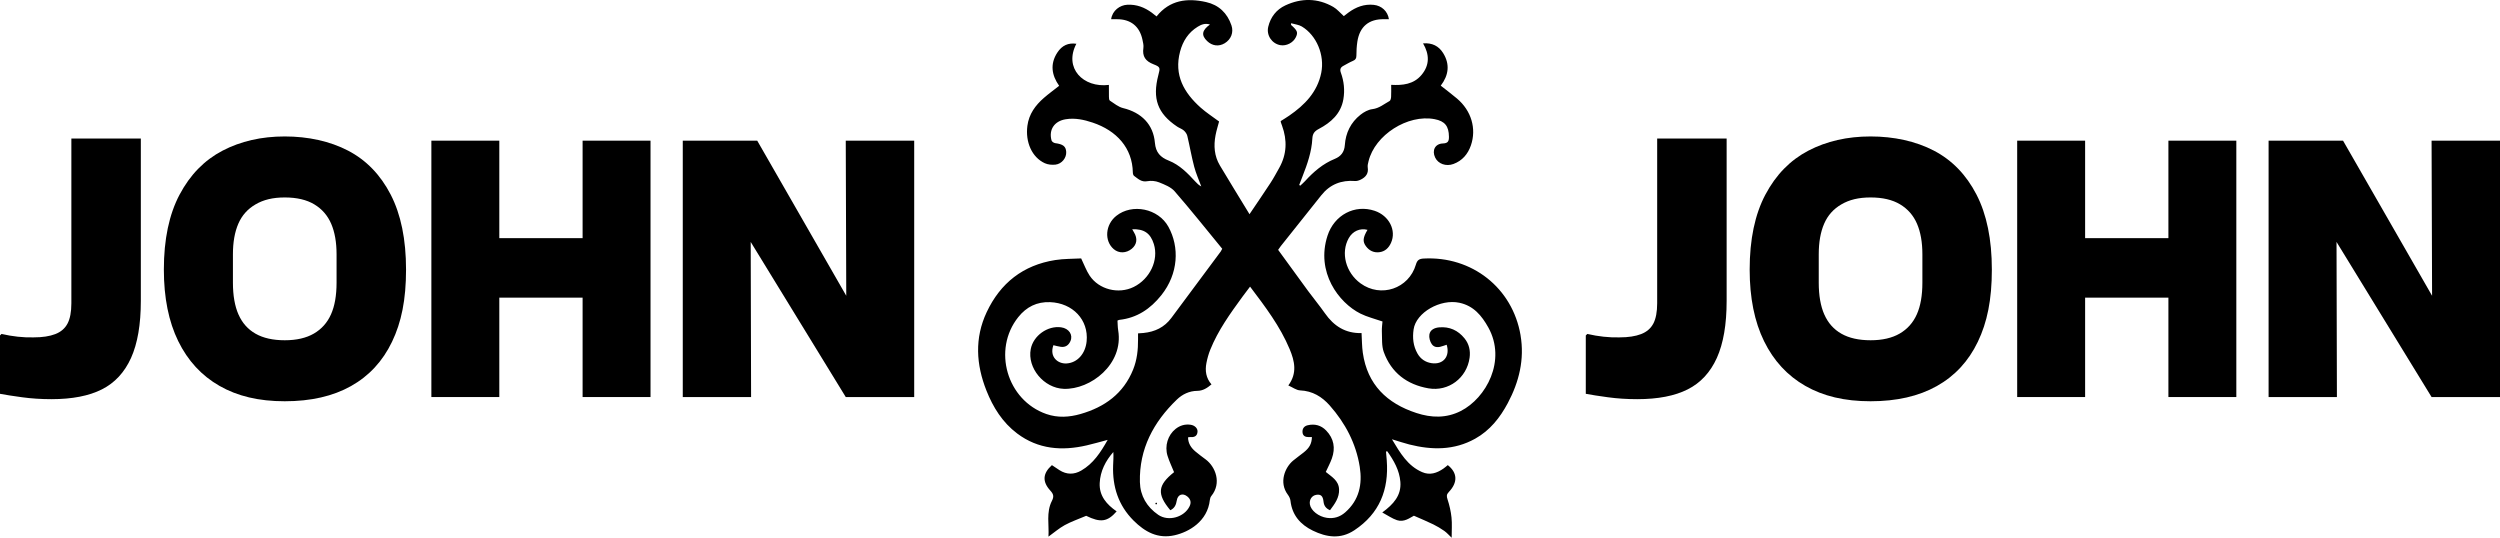
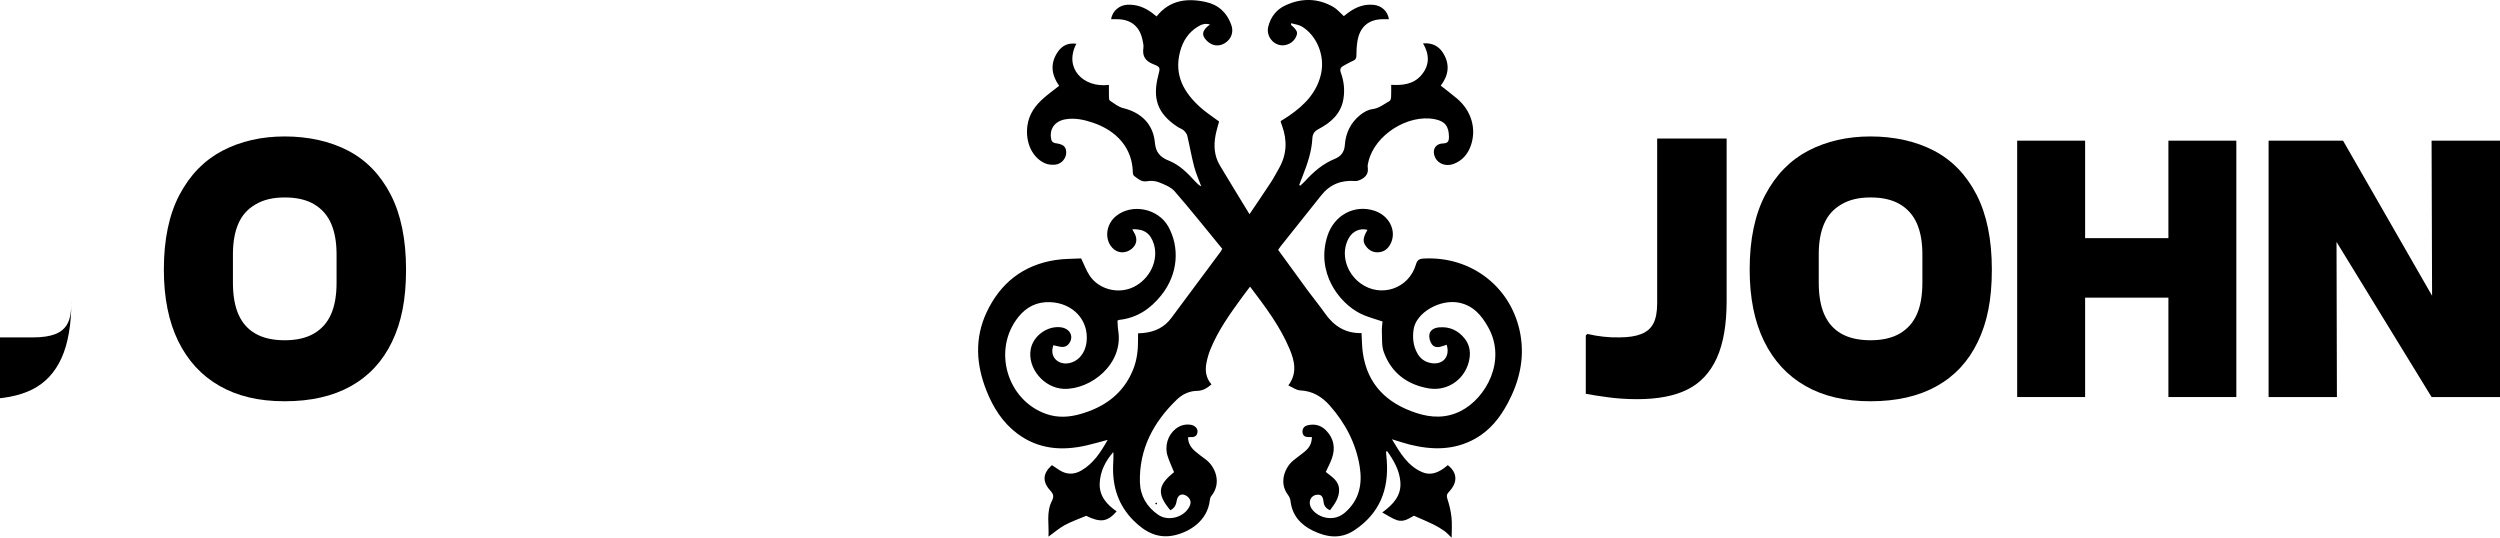
<svg xmlns="http://www.w3.org/2000/svg" id="Layer_2" viewBox="0 0 1631 350.8">
  <defs>
    <style>.cls-1{stroke:#000;stroke-linecap:round;stroke-linejoin:round;}</style>
  </defs>
  <g id="Layer_1-2">
    <path d="M1056.61,220.1c5.67,0,10.35-.71,14.02-2.13,3.67-1.41,6.34-3.71,8.01-6.88,1.67-3.17,2.5-7.59,2.5-13.27v-107.42h45.32v105.92c0,15.36-2.13,27.75-6.38,37.18-4.26,9.43-10.6,16.28-19.03,20.53-8.43,4.26-19.41,6.39-32.93,6.39-6.68,0-13.06-.42-19.15-1.25-6.09-.84-10.89-1.58-14.4-2.25v-38.06l1-1c7.18,1.67,14.19,2.42,21.03,2.25Z" />
    <path d="M1151.76,126.95c6.84-12.93,16.19-22.49,28.04-28.67,11.85-6.17,25.37-9.26,40.56-9.26s29.46,3.09,41.31,9.26c11.85,6.18,21.11,15.74,27.79,28.67,6.68,12.94,10.02,29.26,10.02,48.95s-3.05,34.39-9.14,47.07c-6.09,12.69-15.02,22.33-26.79,28.92-11.77,6.6-26.17,9.89-43.19,9.89s-30.88-3.34-42.57-10.02c-11.69-6.68-20.66-16.4-26.92-29.17-6.26-12.77-9.39-28.33-9.39-46.7,0-19.7,3.42-36.01,10.27-48.95ZM1190.2,205.2c2.42,5.51,6.13,9.68,11.14,12.52,5.01,2.84,11.35,4.26,19.03,4.26s14.02-1.46,19.03-4.38c5.01-2.92,8.72-7.09,11.14-12.52,2.42-5.42,3.63-12.31,3.63-20.66v-18.53c0-7.84-1.17-14.48-3.51-19.91-2.34-5.42-6.01-9.64-11.02-12.65s-11.44-4.51-19.28-4.51-13.86,1.5-19.03,4.51c-5.18,3-8.93,7.22-11.27,12.65-2.34,5.43-3.51,12.06-3.51,19.91v18.53c0,8.35,1.21,15.27,3.63,20.78Z" />
    <polygon points="1414.67 91.77 1414.67 155.37 1360.33 155.37 1360.33 91.77 1316.01 91.77 1316.01 259.03 1360.33 259.03 1360.33 194.18 1414.67 194.18 1414.67 259.03 1458.98 259.03 1458.98 91.77 1414.67 91.77" />
    <path d="M1480.02,91.77h48.58l58.09,101.19-.33-101.19h44.65v167.26h-44.65l-62.01-101.19.25,101.19h-44.57V91.77Z" />
-     <path d="M22.03,220.1c5.67,0,10.35-.71,14.02-2.13,3.67-1.41,6.34-3.71,8.01-6.88,1.67-3.17,2.5-7.59,2.5-13.27v-107.42h45.32v105.92c0,15.36-2.13,27.75-6.38,37.18-4.26,9.43-10.6,16.28-19.03,20.53-8.43,4.26-19.41,6.39-32.93,6.39-6.68,0-13.06-.42-19.15-1.25-6.09-.84-10.89-1.58-14.4-2.25v-38.06l1-1c7.18,1.67,14.19,2.42,21.03,2.25Z" />
+     <path d="M22.03,220.1c5.67,0,10.35-.71,14.02-2.13,3.67-1.41,6.34-3.71,8.01-6.88,1.67-3.17,2.5-7.59,2.5-13.27v-107.42v105.92c0,15.36-2.13,27.75-6.38,37.18-4.26,9.43-10.6,16.28-19.03,20.53-8.43,4.26-19.41,6.39-32.93,6.39-6.68,0-13.06-.42-19.15-1.25-6.09-.84-10.89-1.58-14.4-2.25v-38.06l1-1c7.18,1.67,14.19,2.42,21.03,2.25Z" />
    <path d="M117.18,126.95c6.84-12.93,16.19-22.49,28.04-28.67,11.85-6.17,25.37-9.26,40.56-9.26s29.46,3.09,41.31,9.26c11.85,6.18,21.11,15.74,27.79,28.67,6.68,12.94,10.02,29.26,10.02,48.95s-3.05,34.39-9.14,47.07c-6.09,12.69-15.02,22.33-26.79,28.92-11.77,6.6-26.17,9.89-43.19,9.89s-30.88-3.34-42.57-10.02c-11.69-6.68-20.66-16.4-26.92-29.17-6.26-12.77-9.39-28.33-9.39-46.7,0-19.7,3.42-36.01,10.27-48.95ZM155.61,205.2c2.42,5.51,6.13,9.68,11.14,12.52,5.01,2.84,11.35,4.26,19.03,4.26s14.02-1.46,19.03-4.38c5.01-2.92,8.72-7.09,11.14-12.52,2.42-5.42,3.63-12.31,3.63-20.66v-18.53c0-7.84-1.17-14.48-3.51-19.91-2.34-5.42-6.01-9.64-11.02-12.65s-11.44-4.51-19.28-4.51-13.86,1.5-19.03,4.51c-5.18,3-8.93,7.22-11.27,12.65-2.34,5.43-3.51,12.06-3.51,19.91v18.53c0,8.35,1.21,15.27,3.63,20.78Z" />
-     <polygon points="380.09 91.77 380.09 155.37 325.75 155.37 325.75 91.77 281.43 91.77 281.43 259.03 325.75 259.03 325.75 194.18 380.09 194.18 380.09 259.03 424.4 259.03 424.4 91.77 380.09 91.77" />
-     <path d="M445.43,91.77h48.58l58.09,101.19-.33-101.19h44.65v167.26h-44.65l-62.01-101.19.25,101.19h-44.57V91.77Z" />
    <path class="cls-1" d="M754.28,328.55s.03-.06.05-.09" />
-     <path d="M861.77,331.93c-.15.19-.3.37-.46.56l.35-.43s.04-.06.1-.13Z" />
    <path d="M992.02,218.74c-5.26-30.97-31.79-51.75-63.22-50.07-2.98.16-4.23,1.05-5.08,3.97-4.62,15.73-22.92,21.84-36.11,12.22-9.68-7.05-13.05-19.96-7.7-29.48,2.57-4.59,7.34-6.7,12.24-5.43-2.99,5.07-3.26,7.61-1.05,10.64,2.15,2.94,5.1,4.37,8.7,3.96,3.78-.43,6.22-2.82,7.71-6.16,3.62-8.11-1.29-17.68-10.63-20.84-13.02-4.4-26.41,2.67-30.81,16.21-7.73,23.77,7.3,43.73,21.45,50.82,4.4,2.21,9.33,3.37,14.41,5.15-.13,1.87-.51,4.27-.4,6.64.21,4.46-.23,9.24,1.24,13.29,4.91,13.53,15.14,21.26,29.16,23.69,13.1,2.27,25.02-6.77,26.83-19.94.64-4.65-.34-9.02-3.33-12.69-4.24-5.22-9.8-7.76-16.55-7.15-2.94.26-5.85,1.54-6.36,4.68-.32,1.98.39,4.58,1.56,6.26,1.79,2.58,4.71,2.19,7.44,1.17.75-.28,1.53-.52,2.29-.77,2.36,7.59-2.25,13.12-9.78,12.03-4.11-.6-7.24-2.75-9.26-6.29-2.79-4.91-3.35-10.2-2.53-15.79,1.6-10.96,17.46-20.03,29.93-17.33,9.18,1.98,14.49,8.32,18.83,16.14,11.93,21.52-1.42,46.05-17.97,54.46-9.5,4.83-19.21,4.5-28.94,1.32-19.23-6.28-32.02-18.51-34.99-39.29-.6-4.19-.56-8.47-.82-12.86-10.55.27-18.08-4.61-23.87-12.89-3.48-4.97-7.37-9.64-10.97-14.53-6.56-8.92-13.04-17.9-19.58-26.88.63-.9,1.13-1.7,1.72-2.43,8.8-11.05,17.63-22.07,26.4-33.13,5.68-7.17,13.09-10.04,22.11-9.35,1.22.09,2.59-.38,3.72-.94,3.22-1.6,5.13-3.98,4.5-7.92-.2-1.28.2-2.7.52-4.02,4.17-17.16,25.55-30.79,43.06-27.48,6.78,1.28,9.34,4.57,9.4,11.5.03,2.93-.67,4.24-3.95,4.36-5.1.19-7.28,4.52-5.03,9.22,1.95,4.06,7.05,5.96,11.89,4.18,5.79-2.13,9.45-6.45,11.42-12.15,3.76-10.91.27-22.64-9.05-30.53-3.41-2.88-6.99-5.56-10.62-8.43,5.17-6.78,6.12-13.94,1.54-21.28-2.87-4.6-7.18-6.78-13.09-6.3,4.23,7.24,4.38,14.16-1,20.58-5.21,6.23-12.48,6.86-19.8,6.47,0,2.9.09,5.42-.05,7.92-.05.92-.37,2.28-1,2.63-3.62,1.96-6.74,4.75-11.21,5.3-2.72.33-5.57,1.92-7.78,3.67-6.31,4.99-9.66,11.85-10.19,19.77-.31,4.68-2.72,7.44-6.53,8.99-7.79,3.17-13.87,8.43-19.42,14.51-.98,1.07-2.1,2.01-3.16,3.01-.22-.16-.44-.33-.66-.49.74-1.92,1.47-3.85,2.22-5.76,3.1-7.91,5.91-15.94,6.35-24.49.17-3.28,1.43-4.83,4.25-6.32,7.91-4.19,14.36-9.88,15.99-19.33,1.01-5.88.41-11.72-1.62-17.31-.83-2.27-.2-3.54,1.72-4.55,2.03-1.07,4-2.3,6.11-3.17,1.71-.7,2.29-1.64,2.29-3.48,0-3.02.17-6.08.62-9.06,1.51-9.89,7.55-14.87,17.5-14.66,1.03.02,2.06,0,3.1,0-.8-5.19-4.71-8.83-9.93-9.37-6.17-.63-11.52,1.41-16.41,4.98-1.14.83-2.25,1.71-3.11,2.37-2.45-2.19-4.36-4.58-6.83-5.99-10.17-5.84-20.79-5.89-31.27-1.02-5.85,2.72-9.67,7.59-11.19,13.99-1.3,5.48,2.36,10.96,7.87,11.96,3.98.72,8.45-1.58,10.17-5.22,1.47-3.11,1-4.29-3.14-7.97-.05-.05,0-.19,0-1.12,2.5.73,5.04.95,7.01,2.13,9.63,5.77,15.02,18.67,12.67,30.26-2.54,12.53-10.78,20.94-20.86,27.88-1.86,1.29-3.81,2.45-5.61,3.59.1.55.11.76.17.95.24.69.49,1.38.74,2.07,3.45,9.46,3.11,18.66-1.87,27.54-1.84,3.28-3.62,6.62-5.67,9.76-4.27,6.54-8.7,12.98-13.7,20.41-6.76-11.1-13.12-21.4-19.32-31.8-3.66-6.13-4.15-12.86-2.83-19.74.6-3.13,1.58-6.19,2.3-8.94-4.15-3.1-8.32-5.76-11.97-9.01-10.95-9.76-17.57-21.24-13.47-36.64,1.83-6.87,5.41-12.43,11.5-16.18,2.34-1.44,4.87-2.46,8-1.44-5.3,3.78-5.78,7.02-1.87,10.78,3.35,3.22,7.65,3.76,11.49,1.43,4.1-2.48,5.95-7.04,4.39-11.65-2.72-8.04-8.29-13.35-16.54-15.21-12.36-2.78-23.75-1.36-32.33,9.37-1.09-.87-2.05-1.68-3.06-2.42-4.78-3.51-10.01-5.53-16.07-5.2-4.73.25-9.7,3.7-10.49,9.44,1.25,0,2.5,0,3.74,0,8.99-.06,14.87,4.63,16.7,13.43.36,1.73.85,3.58.6,5.28-.81,5.54,1.33,8.65,6.6,10.69,4.59,1.78,4.39,2.31,3.15,7.07-4.01,15.39-.51,25.01,12.27,33.58,1.38.93,3.08,1.45,4.32,2.52,1.03.9,2,2.24,2.31,3.54,1.59,6.69,2.74,13.48,4.49,20.12,1.15,4.39,3.06,8.58,4.62,12.86-1.64-.82-2.77-1.98-3.87-3.17-5.05-5.49-10.26-10.88-17.34-13.67-5.47-2.16-8.5-5.32-9.04-11.62-1.03-12.05-8.82-19.76-20.76-22.65-3.1-.75-5.86-3.07-8.64-4.88-.53-.35-.57-1.67-.59-2.55-.07-2.55-.03-5.11-.03-7.69-16.72,2.07-29.56-10.94-21.22-26.85-5.17-.72-9.35.99-12.47,5.83-4.76,7.37-3.68,14.66,1.24,21.61-3.43,2.7-6.81,5.15-9.95,7.88-5.56,4.85-9.75,10.52-10.77,18.18-1.41,10.6,2.94,20.58,11.34,24.43,2.05.94,4.68,1.18,6.95.93,4.19-.47,7.27-4.44,7.03-8.32-.22-3.64-2.08-5.02-7.25-5.71-.86-.12-2.11-.99-2.32-1.75-1.95-7.1,1.93-12.66,9.27-13.83,6.1-.98,11.9.3,17.56,2.19,15.61,5.23,25.95,16.55,26.21,32.61.01.75.29,1.8.82,2.17,2.56,1.82,4.75,4.19,8.6,3.46,2.46-.47,5.38-.19,7.7.74,3.61,1.46,7.71,3.04,10.15,5.84,10.69,12.31,20.85,25.07,31.05,37.5-.59,1.08-.75,1.46-.99,1.79-10.74,14.44-21.51,28.85-32.2,43.32-4.55,6.15-10.76,9.07-18.18,9.82-1.11.11-2.23.17-3.56.26,0,1.42,0,2.66,0,3.89.06,6.74-.65,13.38-3.19,19.69-6.33,15.73-18.6,24.53-34.37,29.04-7.36,2.11-14.83,2.57-22.24,0-25.79-8.96-35.35-41.98-18.31-63.26,5.31-6.63,12.08-10.05,20.72-9.73,14.83.56,25.2,11.57,23.86,25.49-.79,8.23-6.11,14.07-13.07,14.5-5.68.36-11.36-4.23-8.62-11.9,1.6.36,3.2.84,4.84,1.06,2.99.41,5.04-.98,6.25-3.66,1.88-4.16-.93-8.36-6.05-9.07-8.8-1.22-18.13,5.45-19.81,14.16-2.39,12.4,8.6,25.51,21.55,25.98,17.39.62,39.15-16.01,35.5-38.14-.35-2.12-.33-4.31-.47-6.39.64-.25.92-.44,1.21-.47,11.53-1.26,20.28-7.19,27.36-16.05,11.25-14.07,11.94-31.47,4.65-44.69-6.57-11.92-23.62-15.38-34-7.11-7.17,5.71-7.98,16.28-1.67,21.7,3.34,2.87,8.16,2.77,11.79-.25,3.36-2.79,3.88-6.65,1.45-10.66-.39-.64-.75-1.29-1.19-2.07,7.78-.27,11.92,2.63,14.12,9.66,3.27,10.44-2.51,22.75-13.14,28-9.87,4.87-22.67,1.73-28.75-7.41-2.15-3.23-3.49-7-5.53-11.21-5.32.31-11.21.16-16.94,1.07-20.91,3.3-35.77,14.99-44.7,34-7.96,16.93-6.91,34.16-.15,51.17,4.34,10.93,10.47,20.77,20.04,27.97,13.76,10.34,29.21,11.5,45.41,7.75,4.32-1,8.59-2.24,13.64-3.58-4.65,8.3-9.42,15.49-17.22,20.01-4.71,2.73-9.56,2.75-14.26-.27-1.66-1.06-3.28-2.18-4.9-3.26-5.98,5.37-6.43,10.71-1.02,16.63,2.06,2.25,2.48,3.85,1.02,6.69-3.84,7.49-1.75,15.6-2.25,23.33,3.7-2.66,6.94-5.5,10.63-7.52,4.21-2.3,8.81-3.87,13.98-6.07,9.25,4.54,13.83,4.05,19.87-2.89-6.47-4.48-11.46-10.06-11.05-18.49.38-7.79,3.8-14.41,8.89-20.24.21,3.03-.04,5.92-.14,8.82-.49,13.82,3.44,26.03,13.38,35.94,7.39,7.35,15.78,12.04,26.76,9.54,9.27-2.1,21.48-9.01,22.98-23.06.09-.88.41-1.88.96-2.55,6.88-8.43,2.72-19.11-3.69-23.85-2.27-1.68-4.55-3.36-6.7-5.18-2.8-2.36-4.76-5.25-4.81-9.22.43-.06.83-.19,1.22-.17,2.57.18,4.69-.35,4.97-3.4.21-2.26-1.77-4.29-4.61-4.67-3.6-.49-6.85.48-9.7,2.73-5.01,3.97-7.28,11.09-5.25,17.57,1.13,3.64,2.82,7.1,4.25,10.65-10.71,8.51-11.31,14.26-2.44,24.83,2.86-1.35,3.76-3.59,4.21-6.36.63-3.89,3.82-5.06,6.83-2.65,2.11,1.69,2.79,3.79,1.55,6.39-3.43,7.22-13.84,10.17-20.46,5.63-7.48-5.13-11.77-12.43-11.98-21.36-.52-21.65,8.87-39.16,24.11-53.83,3.58-3.45,8.13-5.64,13.28-5.69,3.75-.03,6.48-1.84,9.31-4.22-3.59-4.14-4.28-8.92-3.3-13.94.58-2.96,1.39-5.92,2.52-8.71,5.1-12.63,13-23.58,20.95-34.49,1.56-2.14,3.19-4.24,5-6.64,9.93,13.14,19.62,25.89,25.84,40.81,3.21,7.7,5.1,15.61-.88,23.66,2.84,1.25,5.23,3.13,7.71,3.23,8.06.34,14.26,4.14,19.3,9.84,10.17,11.51,17.17,24.76,19.59,40.03,1.79,11.32-.33,21.68-9.48,29.7-3.46,3.03-7.39,4.21-11.89,3.59-5.45-.75-10.51-4.76-11.16-8.79-.5-3.13,1.32-5.81,4.24-6.25,2.88-.43,4.26.72,4.65,4.41.3,2.8,1.64,4.55,4.24,5.64,3.11-4.16,6.14-8.19,5.91-13.62-.24-5.8-4.98-8.29-8.67-11.35,1.39-3.05,2.9-5.82,3.95-8.75,2.44-6.78,1.38-13.02-3.71-18.28-3.31-3.43-7.45-4.52-12.08-3.42-2.35.56-3.55,2.26-3.34,4.63.2,2.29,1.83,3.12,3.99,3.08.71-.01,1.42,0,2.14,0-.14,4.3-1.56,6.97-5.32,9.98-2.29,1.83-4.7,3.51-6.95,5.38-5.24,4.35-9.47,14.19-3.42,22.25.85,1.13,1.56,2.59,1.71,3.97,1.04,9.38,6.53,15.53,14.56,19.44,8.94,4.35,18.05,5.76,27.11-.24,16.43-10.89,22.58-26.45,21.14-45.58-.15-1.92-.33-3.84-.5-5.76.27-.07.54-.13.81-.2,4.27,6.01,7.95,12.35,8.57,19.97.71,8.82-4.46,14.58-11.81,19.97,3.63,1.95,6.46,3.99,9.62,5.03,4.6,1.52,8.36-1.54,11.02-2.91,4.83,2.14,8.81,3.77,12.67,5.66,2.49,1.22,4.9,2.67,7.17,4.26,1.61,1.13,2.93,2.69,4.79,4.44,0-4.89.34-9.1-.1-13.23-.42-4-1.34-8.01-2.6-11.83-.67-2.04-.7-3.16.85-4.79,5.95-6.26,5.65-12.51-.67-17.53-.95.76-1.88,1.6-2.9,2.3-4.26,2.93-8.8,4.47-13.87,2.26-9.41-4.09-14.23-12.36-19.67-21.42,4.38,1.32,7.81,2.5,11.31,3.39,14.74,3.71,29.21,3.9,42.95-3.75,9.67-5.38,16.22-13.68,21.33-23.26,7.38-13.86,10.97-28.55,8.31-44.2Z" />
  </g>
</svg>